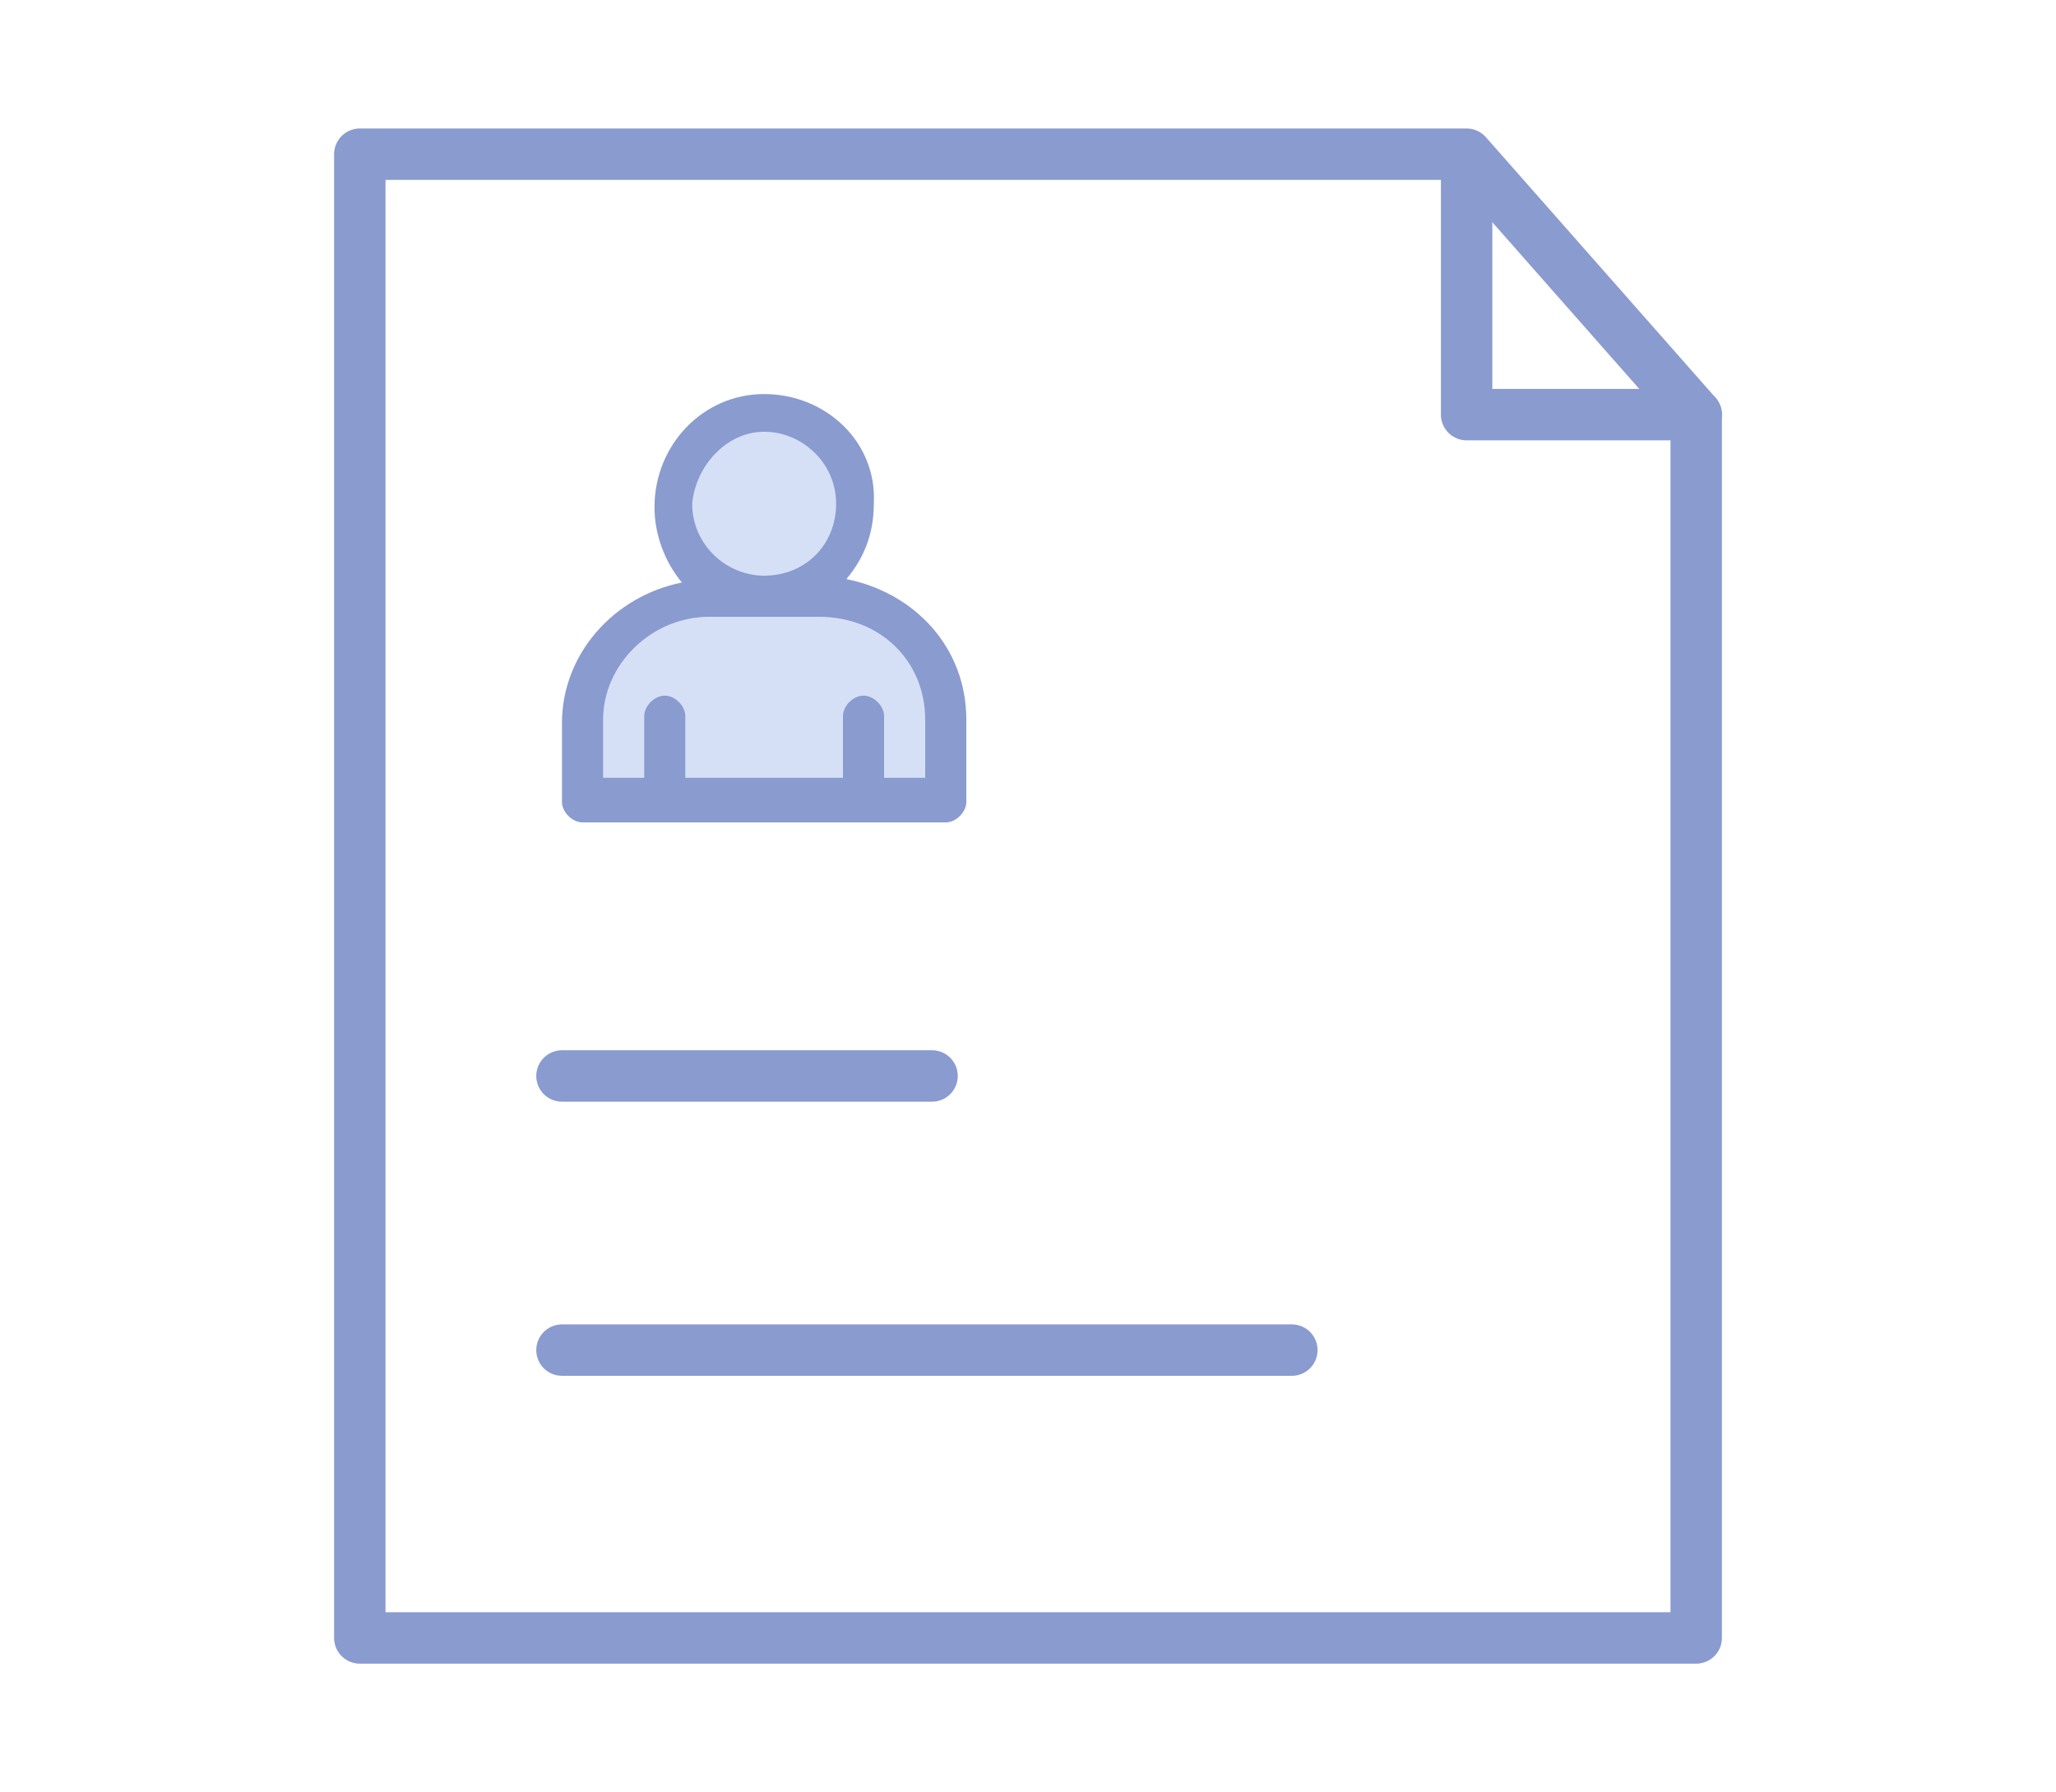
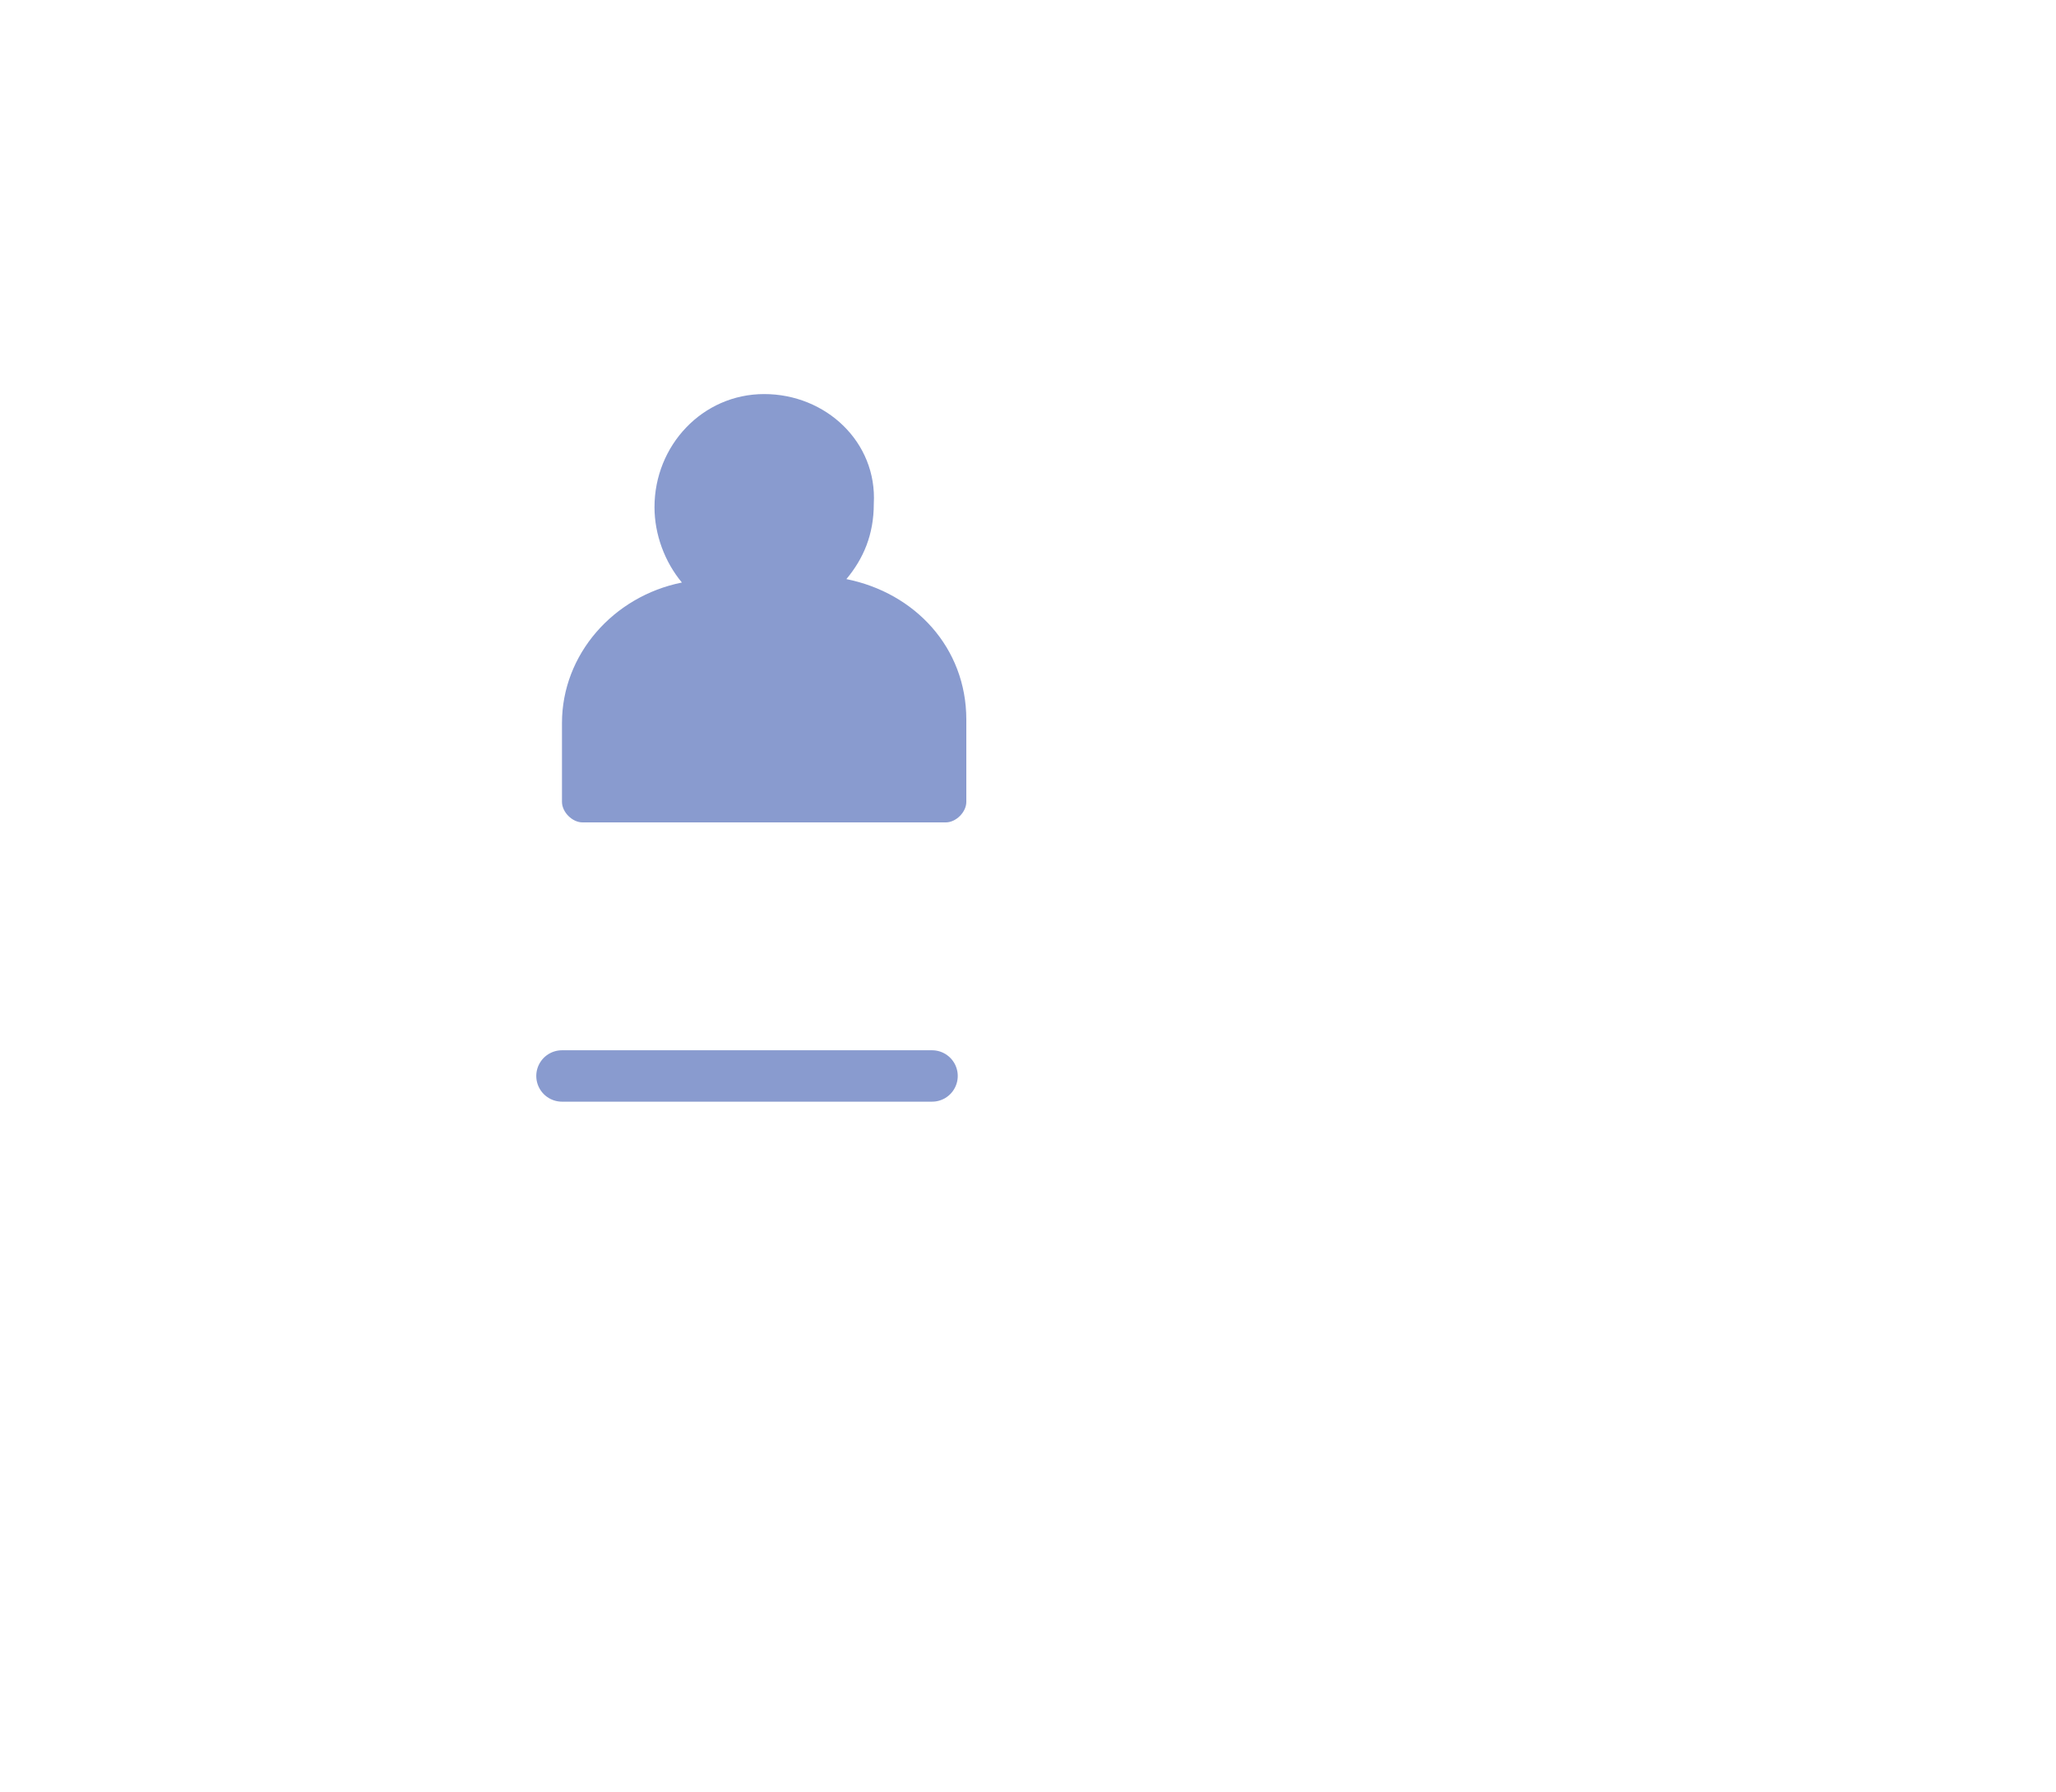
<svg xmlns="http://www.w3.org/2000/svg" version="1.1" id="Layer_1" x="0px" y="0px" viewBox="0 0 60 52.3" style="enable-background:new 0 0 60 52.3;" xml:space="preserve">
  <style type="text/css">
	.st0{fill:none;stroke:#899BCF;stroke-width:1.5;stroke-linecap:round;stroke-linejoin:round;stroke-miterlimit:10;}
	.st1{fill:#899BCF;}
	.st2{fill:#D5E0F7;}
</style>
-   <polygon id="XMLID_5823_" class="st0" points="49.5,47.8 10.5,47.8 10.5,4.5 42.8,4.5 49.5,12.1 " />
-   <polyline id="XMLID_5859_" class="st0" points="42.8,4.9 42.8,12.1 49.5,12.1 " />
  <line id="XMLID_5861_" class="st0" x1="16.4" y1="31.4" x2="27.2" y2="31.4" />
-   <line id="XMLID_5863_" class="st0" x1="16.4" y1="39.4" x2="37.7" y2="39.4" />
  <g id="XMLID_5892_">
    <path id="XMLID_5878_" class="st1" d="M22.3,11.5c-1.8,0-3.2,1.5-3.2,3.3c0,0.8,0.3,1.6,0.8,2.2c-2,0.4-3.5,2.1-3.5,4.1v2.3   c0,0.3,0.3,0.6,0.6,0.6h2.2c0.1,0,0.2,0,0.3,0h5.6c0.1,0,0.2,0,0.3,0h2.2c0.3,0,0.6-0.3,0.6-0.6V21c0-2.1-1.5-3.7-3.5-4.1   c0.5-0.6,0.8-1.3,0.8-2.2C25.6,12.9,24.1,11.5,22.3,11.5z" />
    <path id="XMLID_5877_" class="st1" d="M22.3,12.6c1.1,0,2.1,0.9,2.1,2.1c0,1.2-0.9,2.1-2.1,2.1c-1.1,0-2.1-0.9-2.1-2.1   C20.3,13.6,21.2,12.6,22.3,12.6z" />
    <path id="XMLID_5876_" class="st1" d="M20.8,18h3.2c1.8,0,3.1,1.3,3.1,3v1.7h-1.2v-1.8c0-0.3-0.3-0.6-0.6-0.6c0,0,0,0,0,0   c-0.3,0-0.6,0.3-0.6,0.6v0v1.8H20v-1.8c0-0.3-0.3-0.6-0.6-0.6c0,0,0,0,0,0c-0.3,0-0.6,0.3-0.6,0.6v0v1.8h-1.2V21   C17.6,19.4,19,18,20.8,18z" />
-     <path id="XMLID_4554_" class="st2" d="M22.3,12.6c1.1,0,2.1,0.9,2.1,2.1c0,1.2-0.9,2.1-2.1,2.1c-1.1,0-2.1-0.9-2.1-2.1   C20.3,13.6,21.2,12.6,22.3,12.6z" />
-     <path id="XMLID_4501_" class="st2" d="M20.7,18h3.2c1.8,0,3.1,1.3,3.1,3v1.7h-1.2v-1.8c0-0.3-0.3-0.6-0.6-0.6c0,0,0,0,0,0   c-0.3,0-0.6,0.3-0.6,0.6v1.8H20v-1.8c0-0.3-0.3-0.6-0.6-0.6c0,0,0,0,0,0c-0.3,0-0.6,0.3-0.6,0.6v1.8h-1.2V21   C17.6,19.4,19,18,20.7,18z" />
  </g>
</svg>